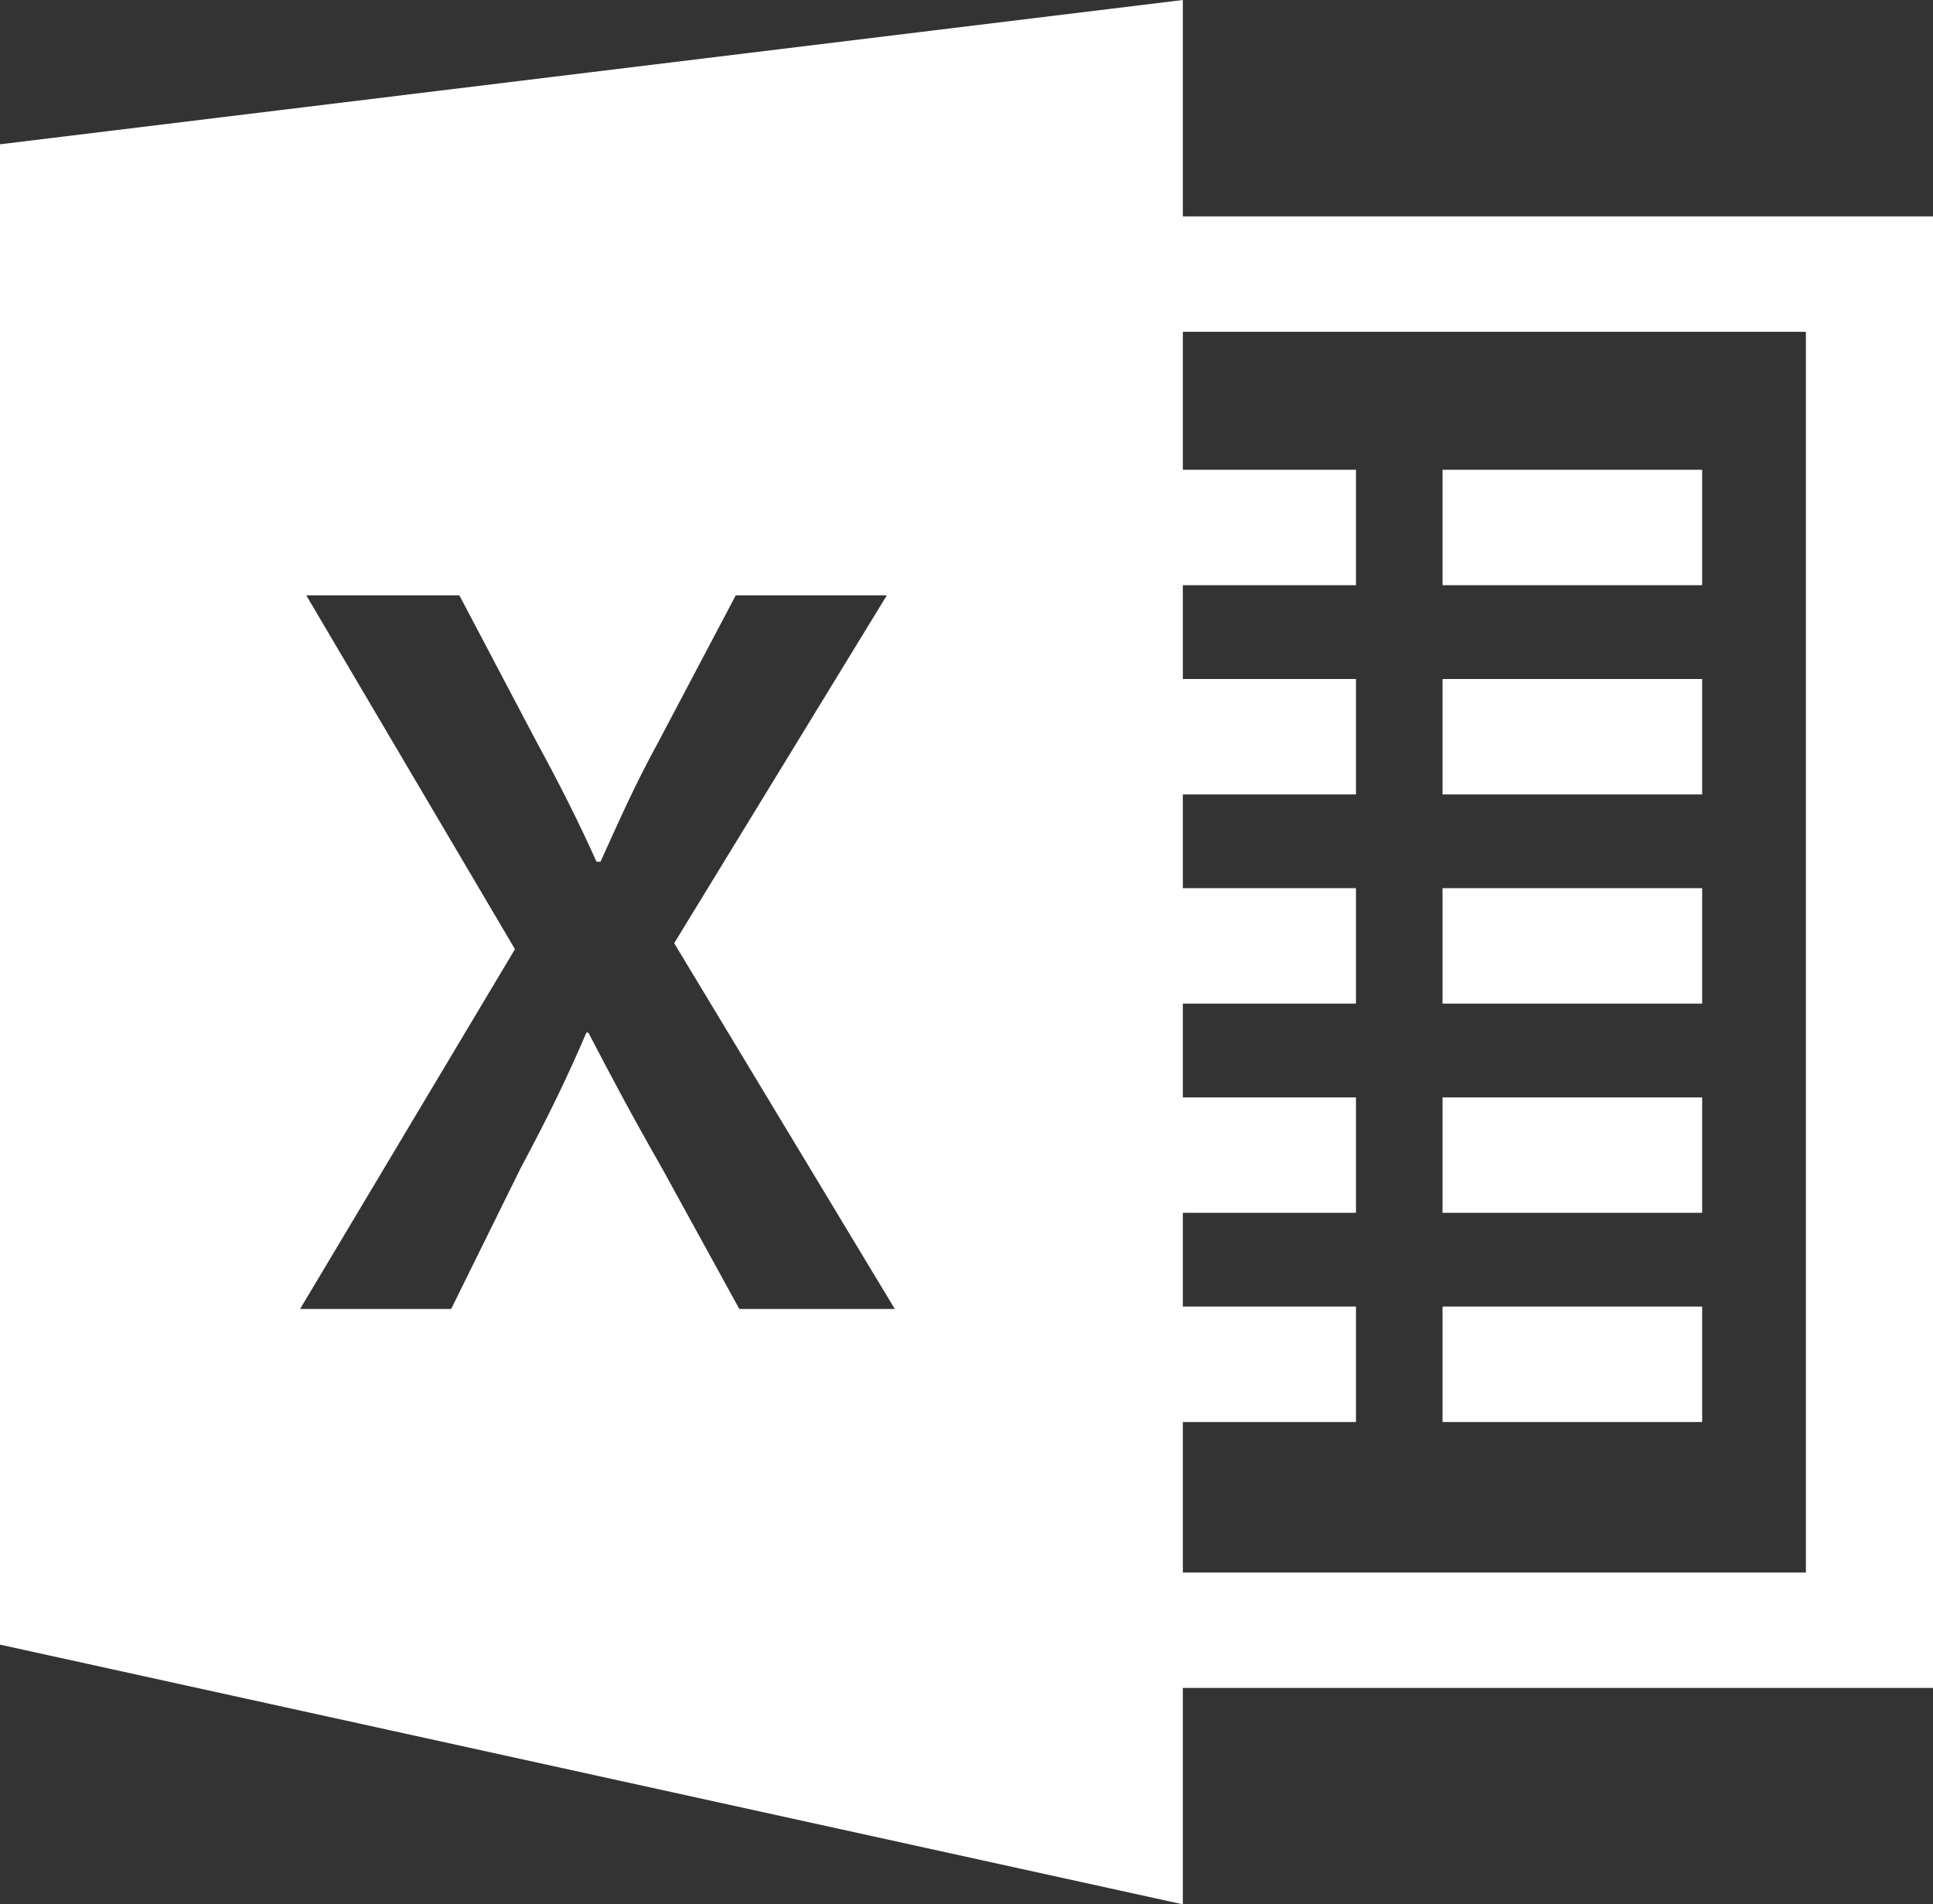
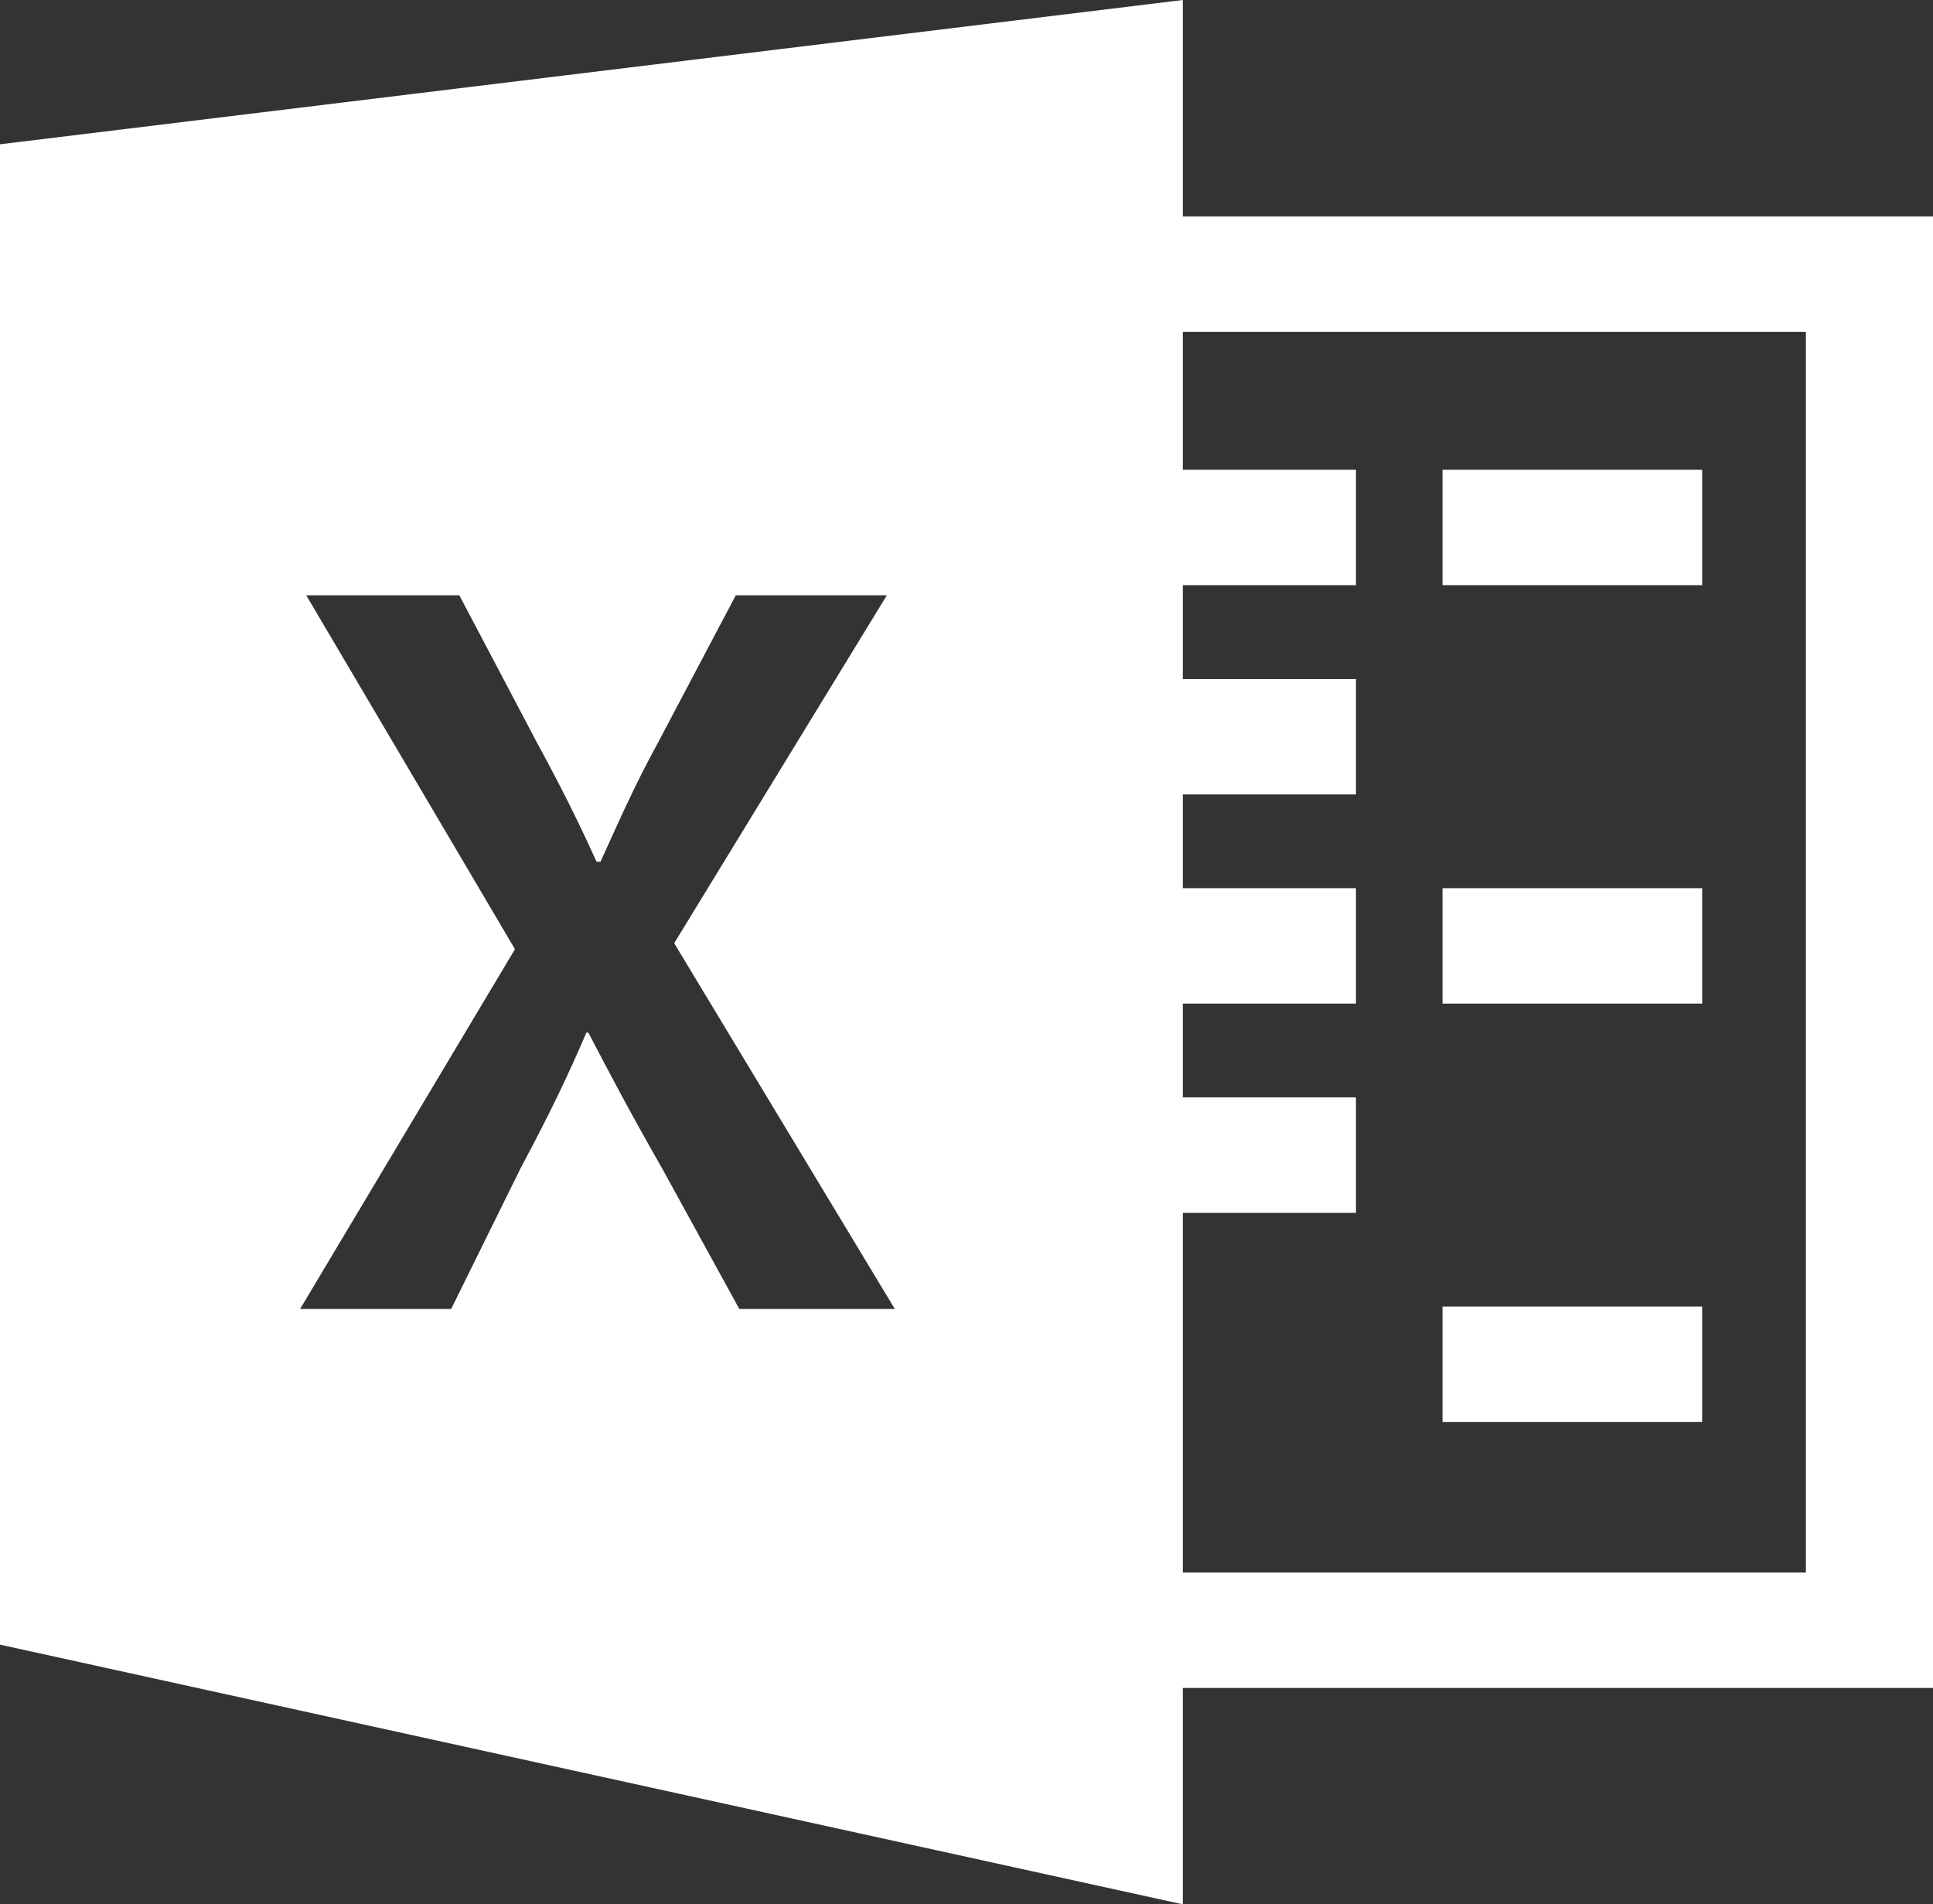
<svg xmlns="http://www.w3.org/2000/svg" width="71.068" height="70" viewBox="0 0 71.068 70">
  <rect x="0" y="0" width="71.068" height="70" fill="#333333" stroke="none" />
  <g id="グループ_422" data-name="グループ 422" transform="translate(-432.159 -475.946)">
-     <path id="パス_864" data-name="パス 864" d="M460.8,483.9v4.243h37.754V533.75H460.8v4.242h42.428V483.9Z" fill="#fff" />
+     <path id="パス_864" data-name="パス 864" d="M460.8,483.9v4.243h37.754V533.75H460.8v4.242h42.428V483.9" fill="#fff" />
    <rect id="長方形_325" data-name="長方形 325" width="9.546" height="4.243" transform="translate(485.194 493.214)" fill="#fff" />
-     <rect id="長方形_326" data-name="長方形 326" width="9.546" height="4.243" transform="translate(485.194 500.905)" fill="#fff" />
    <rect id="長方形_327" data-name="長方形 327" width="9.546" height="4.243" transform="translate(485.194 508.594)" fill="#fff" />
-     <rect id="長方形_328" data-name="長方形 328" width="9.546" height="4.243" transform="translate(485.194 516.284)" fill="#fff" />
    <rect id="長方形_329" data-name="長方形 329" width="9.546" height="4.243" transform="translate(485.194 523.974)" fill="#fff" />
    <rect id="長方形_330" data-name="長方形 330" width="9.546" height="4.243" transform="translate(472.466 493.214)" fill="#fff" />
    <rect id="長方形_331" data-name="長方形 331" width="9.546" height="4.243" transform="translate(472.466 500.905)" fill="#fff" />
    <rect id="長方形_332" data-name="長方形 332" width="9.546" height="4.243" transform="translate(472.466 508.594)" fill="#fff" />
    <rect id="長方形_333" data-name="長方形 333" width="9.546" height="4.243" transform="translate(472.466 516.284)" fill="#fff" />
-     <rect id="長方形_334" data-name="長方形 334" width="9.546" height="4.243" transform="translate(472.466 523.974)" fill="#fff" />
    <path id="パス_865" data-name="パス 865" d="M432.159,481.25V536.4l43.488,9.546v-70Zm27.182,42.812-2.85-5.188c-1.169-2.046-1.9-3.435-2.7-4.97h-.073c-.658,1.534-1.316,2.923-2.412,4.97l-2.56,5.188h-5.554l7.9-13.226-7.673-13.007h5.628l2.85,5.407c.876,1.608,1.534,2.923,2.194,4.386h.146c.731-1.609,1.241-2.778,2.118-4.386l2.855-5.407h5.554l-7.818,12.787,8.112,13.446Z" fill="#fff" />
  </g>
</svg>